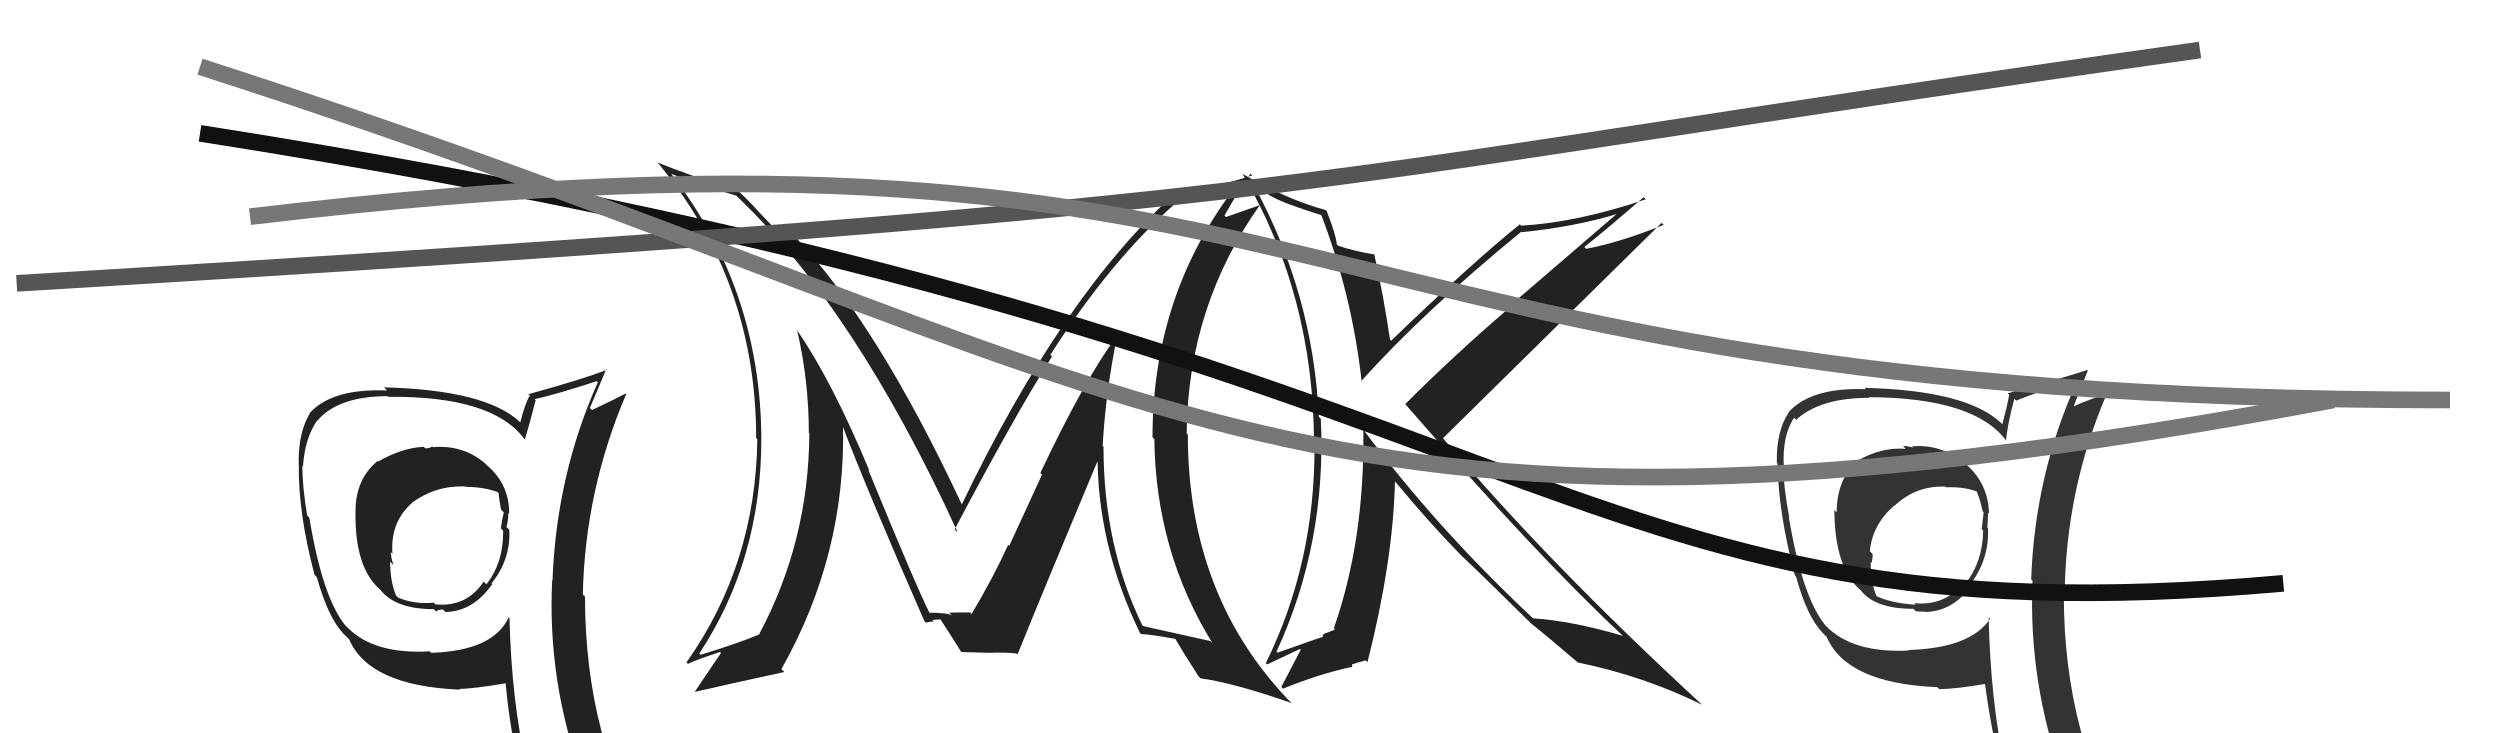
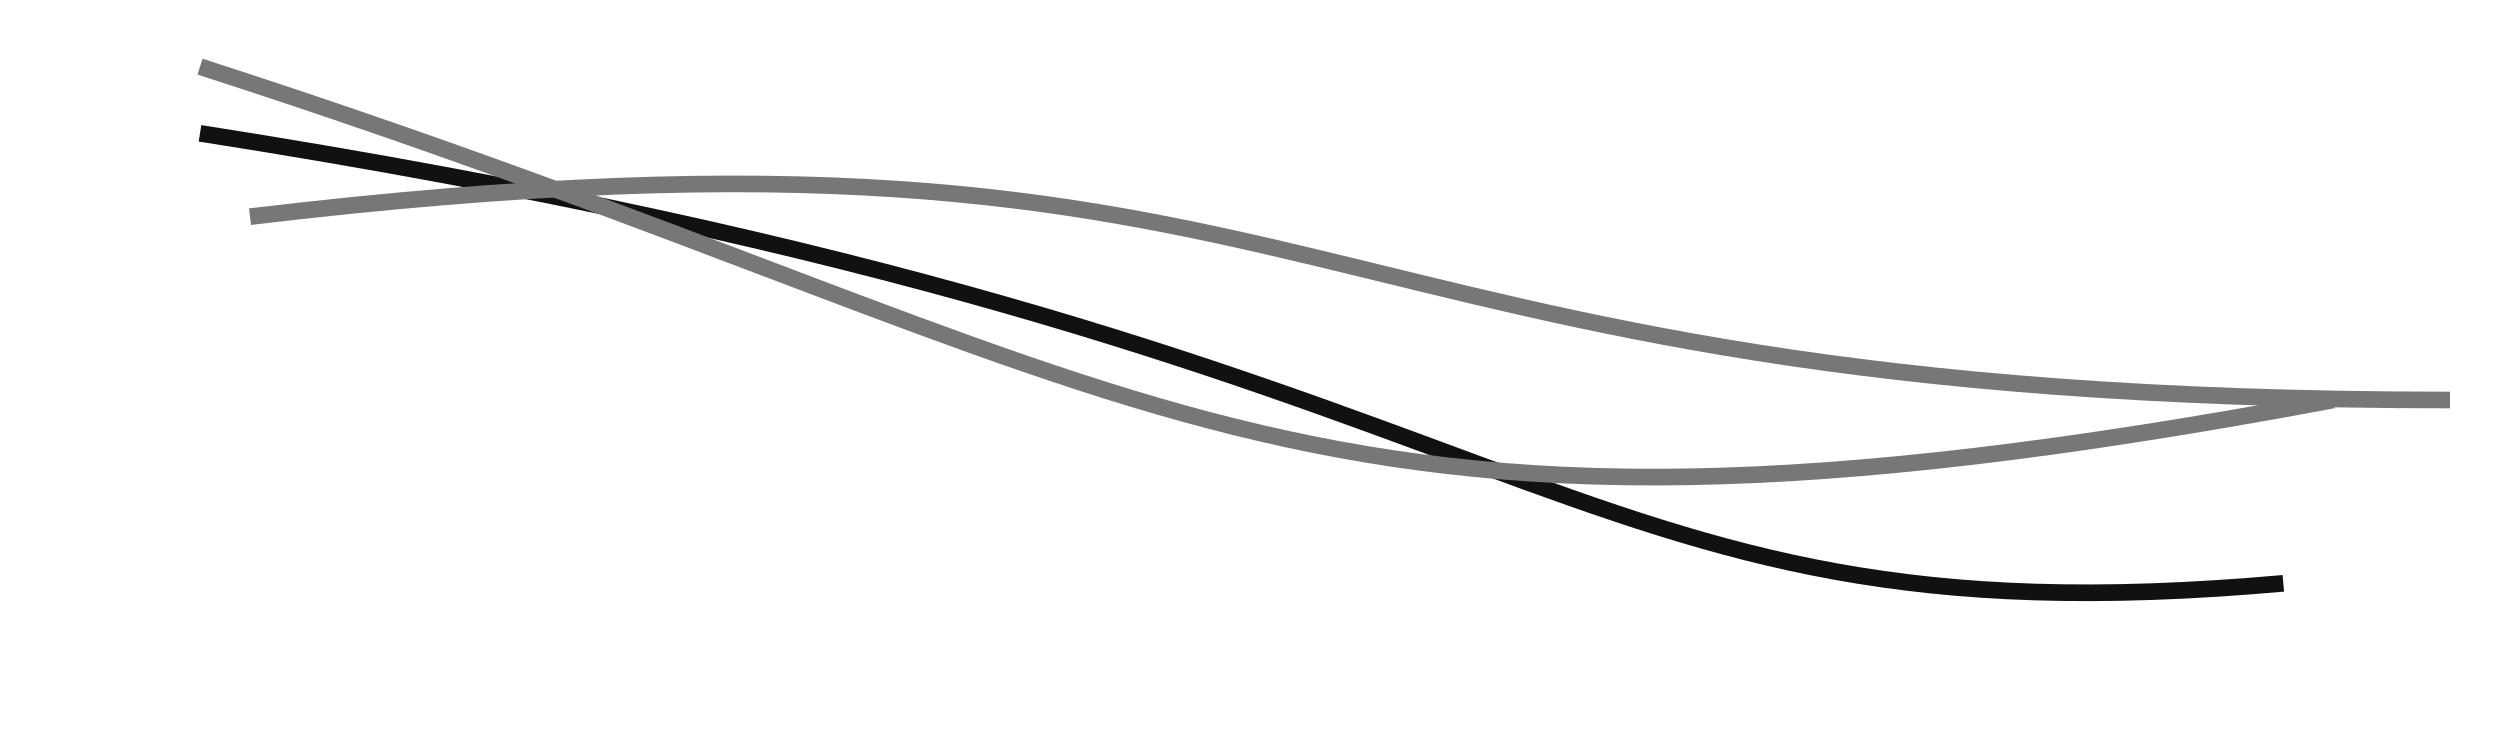
<svg xmlns="http://www.w3.org/2000/svg" width="150" height="44" viewBox="0,0,150,44">
-   <path fill="#333" d="M114.84 26.89L114.82 26.87L114.81 26.86Q114.48 26.76 114.18 26.76L114.21 26.79L114.34 26.93Q112.89 26.81 111.44 27.65L111.50 27.71L111.41 27.61Q110.20 28.84 110.20 30.74L110.07 30.61L110.06 30.60Q110.08 34.04 111.60 35.38L111.67 35.45L111.66 35.44Q112.52 36.53 114.81 36.53L114.85 36.58L114.96 36.68Q115.21 36.70 115.51 36.70L115.57 36.76L115.53 36.72Q117.21 36.68 118.35 35.05L118.36 35.05L118.28 34.98Q119.36 33.50 119.28 31.72L119.35 31.78L119.24 31.67Q119.28 31.17 119.28 30.76L119.32 30.80L119.34 30.82Q119.30 29.00 117.93 27.83L118.01 27.91L117.97 27.87Q116.51 26.62 114.72 26.78ZM119.35 37.07L119.34 37.06L119.40 37.13Q118.23 38.89 114.50 39.00L114.60 39.10L114.53 39.03Q111.20 39.20 109.60 37.60L109.61 37.61L109.53 37.53Q108.13 35.82 107.33 31.03L107.25 30.95L107.36 31.06Q107.01 29.26 107.01 28.01L107.01 28.01L107.03 28.03Q106.92 26.13 107.65 25.06L107.68 25.10L107.77 25.19Q109.19 23.87 112.16 23.87L112.18 23.89L112.12 23.83Q118.48 23.86 120.38 26.45L120.21 26.28L120.36 26.44Q120.44 25.52 120.86 23.92L120.84 23.91L120.97 24.04Q122.08 23.58 124.51 22.78L124.67 22.94L124.62 22.89Q122.10 28.44 121.87 34.76L121.87 34.76L121.95 34.84Q121.69 40.97 123.82 46.80L123.80 46.78L123.77 46.74Q122.19 46.27 120.40 46.00L120.36 45.96L120.26 45.87Q119.43 41.99 119.32 37.04ZM120.01 46.19L120.00 46.17L120.08 46.26Q120.76 46.36 122.17 46.67L122.14 46.64L122.29 46.79Q122.53 47.52 123.10 48.93L122.95 48.78L122.96 48.80Q125.67 49.64 127.95 50.93L127.81 50.79L127.82 50.80Q123.83 44.26 123.83 35.73L123.85 35.75L123.88 35.78Q123.92 29.46 126.39 23.67L126.26 23.54L126.40 23.69Q125.57 23.84 124.20 24.48L124.28 24.57L124.34 24.62Q124.62 23.80 125.27 22.24L125.31 22.29L125.23 22.20Q123.65 22.72 120.45 23.60L120.46 23.60L120.55 23.69Q120.45 24.28 120.14 25.46L120.08 25.39L120.07 25.38Q117.99 23.42 111.87 23.27L111.90 23.30L111.95 23.35Q108.70 23.23 107.33 24.71L107.43 24.82L107.34 24.72Q106.57 25.85 106.61 27.76L106.71 27.86L106.65 27.80Q106.70 30.75 107.69 34.52L107.81 34.64L107.76 34.59Q108.42 37.00 109.34 37.95L109.23 37.84L109.76 38.38L109.60 38.21Q110.79 41.00 116.23 41.23L116.29 41.28L116.35 41.35Q117.33 41.34 119.16 41.03L119.26 41.13L119.09 40.96Q119.50 44.00 120.10 46.28ZM116.67 29.14L116.79 29.26L116.77 29.24Q117.78 29.19 118.62 29.49L118.53 29.40L118.59 29.46Q118.84 30.05 118.95 30.66L119.03 30.74L119.02 30.72Q118.97 31.14 118.90 31.75L118.91 31.76L118.99 31.84Q118.96 33.71 117.93 35.01L118.00 35.07L117.84 34.92Q116.72 36.38 114.85 36.19L114.81 36.15L114.94 36.28Q113.58 36.21 112.63 35.79L112.73 35.89L112.58 35.74Q112.24 34.95 112.24 33.73L112.26 33.76L112.29 33.78Q112.36 33.55 112.36 33.24L112.24 33.12L112.19 33.07Q112.34 31.47 113.68 30.31L113.56 30.20L113.69 30.33Q114.98 29.12 116.73 29.20Z" />
-   <path fill="#222" d="M79.28 12.90L79.28 12.90L79.27 12.88Q81.12 17.71 81.70 22.89L81.82 23.01L81.67 22.87Q85.38 18.73 91.28 13.90L91.25 13.87L91.31 13.93Q94.50 13.61 97.12 12.81L97.08 12.77L90.53 18.40L90.58 18.45Q87.16 21.39 84.31 24.25L84.25 24.19L84.37 24.31Q92.25 33.37 97.31 38.09L97.25 38.03L97.37 38.15Q94.31 37.25 91.99 37.10L91.94 37.06L91.98 37.10Q86.12 31.61 81.81 25.79L81.78 25.75L81.80 25.78Q81.89 32.38 80.03 37.70L80.06 37.74L80.10 37.78Q79.90 37.85 79.41 38.04L79.42 38.05L79.34 38.16L79.39 38.21Q79.20 38.25 76.65 39.16L76.67 39.19L76.59 39.10Q79.60 32.59 79.25 25.13L79.22 25.10L79.13 25.01Q78.79 17.66 75.25 11.15L75.26 11.16L75.85 11.48L76.28 11.80L76.22 11.70L76.30 11.79Q77.09 12.23 79.29 12.91ZM79.51 12.56L79.57 12.62L79.56 12.61Q77.21 11.97 74.58 10.45L74.53 10.39L74.54 10.41Q78.84 17.71 78.84 26.65L78.95 26.77L78.87 26.69Q78.92 33.74 75.95 39.79L76.02 39.87L77.99 38.94L78.04 38.99Q77.56 39.92 76.88 41.22L76.81 41.15L76.98 41.32Q79.14 40.44 81.08 40.02L81.12 40.06L81.13 39.83L81.15 39.86Q81.37 39.77 81.94 39.62L81.94 39.62L82.05 39.73Q83.58 33.69 83.70 28.89L83.79 28.99L83.75 28.94Q85.77 31.38 87.60 33.25L87.71 33.36L87.74 33.39Q88.90 34.48 91.91 37.45L91.88 37.42L91.84 37.38L91.88 37.42Q92.79 38.14 94.66 39.74L94.74 39.82L94.68 39.75Q98.65 40.57 102.11 42.28L102.06 42.23L102.13 42.29Q92.82 33.71 86.58 26.29L86.49 26.20L86.58 26.29Q90.95 21.98 99.70 13.37L99.82 13.49L99.82 13.49Q97.19 14.55 95.17 14.93L95.16 14.92L95.06 14.82Q96.29 13.85 98.62 11.83L98.76 11.98L98.74 11.96Q94.62 13.35 91.27 13.54L91.31 13.59L91.19 13.46Q88.34 15.75 83.47 20.44L83.39 20.36L83.40 20.37Q83.02 17.78 82.45 15.23L82.50 15.28L82.49 15.27Q81.27 15.08 80.28 14.74L80.40 14.85L80.21 14.67Q80.16 14.08 79.59 12.64Z" />
-   <path fill="#222" d="M66.84 19.97L66.91 20.04L67.02 20.15Q65.08 22.75 62.42 28.38L62.52 28.48L60.55 32.76L60.49 32.69Q59.62 34.61 58.29 36.85L58.19 36.75L58.23 36.79Q58.62 36.72 56.94 36.76L57.02 36.84L57.13 36.95Q56.94 36.76 55.68 36.76L55.69 36.77L55.85 36.93Q55.03 35.35 52.10 28.19L52.16 28.24L52.17 28.26Q49.89 22.78 47.79 19.77L47.78 19.76L47.82 19.79Q48.53 22.82 48.53 25.98L48.65 26.10L48.56 26.02Q48.52 32.49 45.55 38.05L45.70 38.19L45.57 38.06Q44.39 38.56 42.03 39.29L41.99 39.24L41.96 39.21Q45.68 33.57 45.68 26.34L45.68 26.34L45.68 26.34Q45.65 17.36 40.24 10.39L40.32 10.47L40.29 10.44Q41.82 11.05 44.18 11.74L44.18 11.74L44.25 11.81Q51.37 18.62 57.46 31.94L57.37 31.86L57.28 31.76Q60.91 24.89 63.12 21.39L63.07 21.34L63.02 21.29Q66.67 15.57 70.63 12.11L70.69 12.18L70.54 12.02Q71.82 11.82 74.18 11.06L74.29 11.17L74.22 11.09Q69.15 17.64 69.15 26.24L69.30 26.38L69.26 26.35Q69.34 33.09 72.76 38.61L72.66 38.50L72.61 38.46Q71.30 38.17 68.56 37.56L68.69 37.70L68.56 37.56Q66.21 32.78 66.21 26.80L66.34 26.93L66.16 26.75Q66.34 23.51 67.03 20.16ZM68.45 38.03L68.50 38.08L68.46 38.04Q69.06 38.07 70.51 38.33L70.51 38.34L70.53 38.35Q70.95 39.08 71.90 40.56L71.89 40.55L72.03 40.70Q74.02 40.97 77.48 42.18L77.46 42.17L77.58 42.28Q71.27 35.89 71.27 26.07L71.22 26.02L71.20 26.01Q71.27 18.35 75.65 12.22L75.70 12.27L73.56 13.02L73.47 12.93Q74.39 11.30 75.03 10.42L75.21 10.60L75.14 10.53Q73.24 11.14 70.61 11.68L70.65 11.71L70.52 11.59Q63.75 17.68 57.70 30.28L57.87 30.46L57.73 30.31Q52.66 19.46 47.71 14.21L47.60 14.09L47.64 14.13Q47.21 14.01 46.64 13.90L46.80 14.05L45.46 12.64L45.49 12.67Q44.84 11.94 44.15 11.33L44.15 11.33L44.30 11.48Q41.24 10.47 39.45 9.75L39.38 9.68L39.48 9.78Q45.37 16.88 45.37 26.29L45.46 26.38L45.44 26.36Q45.34 33.87 41.19 39.74L41.28 39.83L41.28 39.83Q41.90 39.54 43.20 39.12L43.18 39.10L43.26 39.18Q43.10 39.40 41.69 41.50L41.74 41.54L41.70 41.51Q43.56 41.08 47.06 40.32L46.92 40.18L46.89 40.14Q50.77 33.25 50.58 25.49L50.48 25.39L50.49 25.39Q52.00 29.38 55.46 37.26L55.52 37.32L55.56 37.36Q55.80 37.29 56.03 37.29L55.94 37.20L56.43 37.16L56.41 37.14Q56.88 37.84 57.68 39.13L57.66 39.12L57.66 39.12Q59.35 39.17 59.35 39.17L59.48 39.29L59.35 39.17Q60.34 39.13 60.99 39.21L60.99 39.21L61.05 39.27Q62.66 35.28 66.01 27.29L65.95 27.23L65.85 27.13Q65.81 32.65 68.40 37.98Z" />
-   <path fill="#222" d="M26.03 26.88L25.93 26.78L25.93 26.78Q25.82 26.90 25.52 26.90L25.47 26.85L25.43 26.81Q24.14 26.86 22.69 27.69L22.61 27.61L22.65 27.66Q21.33 28.76 21.33 30.67L21.32 30.66L21.33 30.67Q21.27 34.04 22.80 35.37L22.78 35.36L22.83 35.40Q23.74 36.55 26.03 36.55L26.16 36.68L26.17 36.69Q26.28 36.57 26.58 36.57L26.74 36.73L26.74 36.72Q28.40 36.68 29.54 35.04L29.44 34.93L29.50 34.99Q30.64 33.58 30.56 31.79L30.54 31.77L30.39 31.62Q30.50 31.20 30.50 30.78L30.54 30.82L30.55 30.83Q30.57 29.06 29.20 27.90L29.16 27.86L29.08 27.78Q27.77 26.68 25.98 26.83ZM30.42 36.94L30.48 37.00L30.52 37.04Q29.60 39.05 25.87 39.17L25.87 39.17L25.78 39.08Q22.46 39.27 20.87 37.67L20.71 37.51L20.73 37.54Q19.35 35.85 18.56 31.06L18.48 30.98L18.43 30.93Q18.14 29.19 18.14 27.94L18.13 27.93L18.18 27.98Q18.29 26.30 19.02 25.24L19.01 25.23L19.03 25.25Q20.29 23.77 23.26 23.77L23.27 23.78L23.30 23.81Q29.56 23.75 31.46 26.34L31.53 26.41L31.49 26.37Q31.73 25.61 32.14 24.01L32.20 24.07L32.08 23.95Q33.36 23.67 35.80 22.87L35.89 22.96L35.87 22.94Q33.38 28.52 33.15 34.84L33.04 34.73L33.13 34.81Q32.83 40.92 34.97 46.74L34.97 46.75L35.14 46.92Q33.37 46.25 31.58 45.98L31.54 45.94L31.60 46.01Q30.69 42.05 30.57 37.10ZM31.36 46.33L31.27 46.25L31.31 46.29Q32.01 46.41 33.42 46.72L33.45 46.75L33.43 46.73Q33.58 47.37 34.15 48.78L34.23 48.86L34.14 48.77Q36.88 49.65 39.17 50.95L39.06 50.84L38.98 50.76Q35.10 44.32 35.10 35.80L35.12 35.82L34.97 35.67Q35.10 29.44 37.57 23.65L37.51 23.59L37.53 23.61Q36.89 23.96 35.52 24.60L35.40 24.49L35.39 24.48Q35.73 23.71 36.37 22.15L36.36 22.14L36.42 22.19Q34.90 22.77 31.71 23.65L31.71 23.66L31.79 23.73Q31.52 24.15 31.22 25.33L31.30 25.41L31.21 25.33Q29.17 23.40 23.04 23.24L23.13 23.33L23.22 23.43Q19.96 23.29 18.59 24.77L18.59 24.77L18.60 24.78Q17.88 25.97 17.92 27.87L17.87 27.82L17.93 27.88Q17.88 30.72 18.87 34.49L18.91 34.53L19.01 34.63Q19.69 37.06 20.60 38.01L20.46 37.88L20.85 38.26L20.95 38.36Q22.14 41.15 27.59 41.38L27.58 41.37L27.54 41.34Q28.50 41.31 30.33 41.00L30.34 41.01L30.34 41.01Q30.60 43.90 31.21 46.18ZM27.91 29.18L27.87 29.14L27.94 29.21Q29.02 29.22 29.85 29.52L29.73 29.40L29.91 29.58Q29.95 29.96 30.06 30.57L30.23 30.74L30.23 30.73Q30.13 31.10 30.05 31.71L30.05 31.70L30.19 31.84Q30.21 33.77 29.18 35.06L29.07 34.94L29.02 34.90Q27.98 36.45 26.12 36.26L26.14 36.28L26.02 36.16Q24.83 36.27 23.88 35.85L23.86 35.83L23.77 35.74Q23.41 34.92 23.41 33.70L23.57 33.86L23.61 33.90Q23.45 33.44 23.45 33.14L23.45 33.13L23.55 33.23Q23.40 31.33 24.73 30.17L24.76 30.19L24.72 30.16Q26.17 29.11 27.92 29.19Z" />
  <path d="M12 8 C95 21,92 39,137 35" stroke="#111" fill="none" />
-   <path d="M1 17 C84 12,75 11,132 3" stroke="#555" fill="none" />
  <path d="M15 13 C82 5,75 24,147 24" stroke="#777" fill="none" />
  <path d="M12 4 C71 23,76 36,140 24" stroke="#777" fill="none" />
</svg>